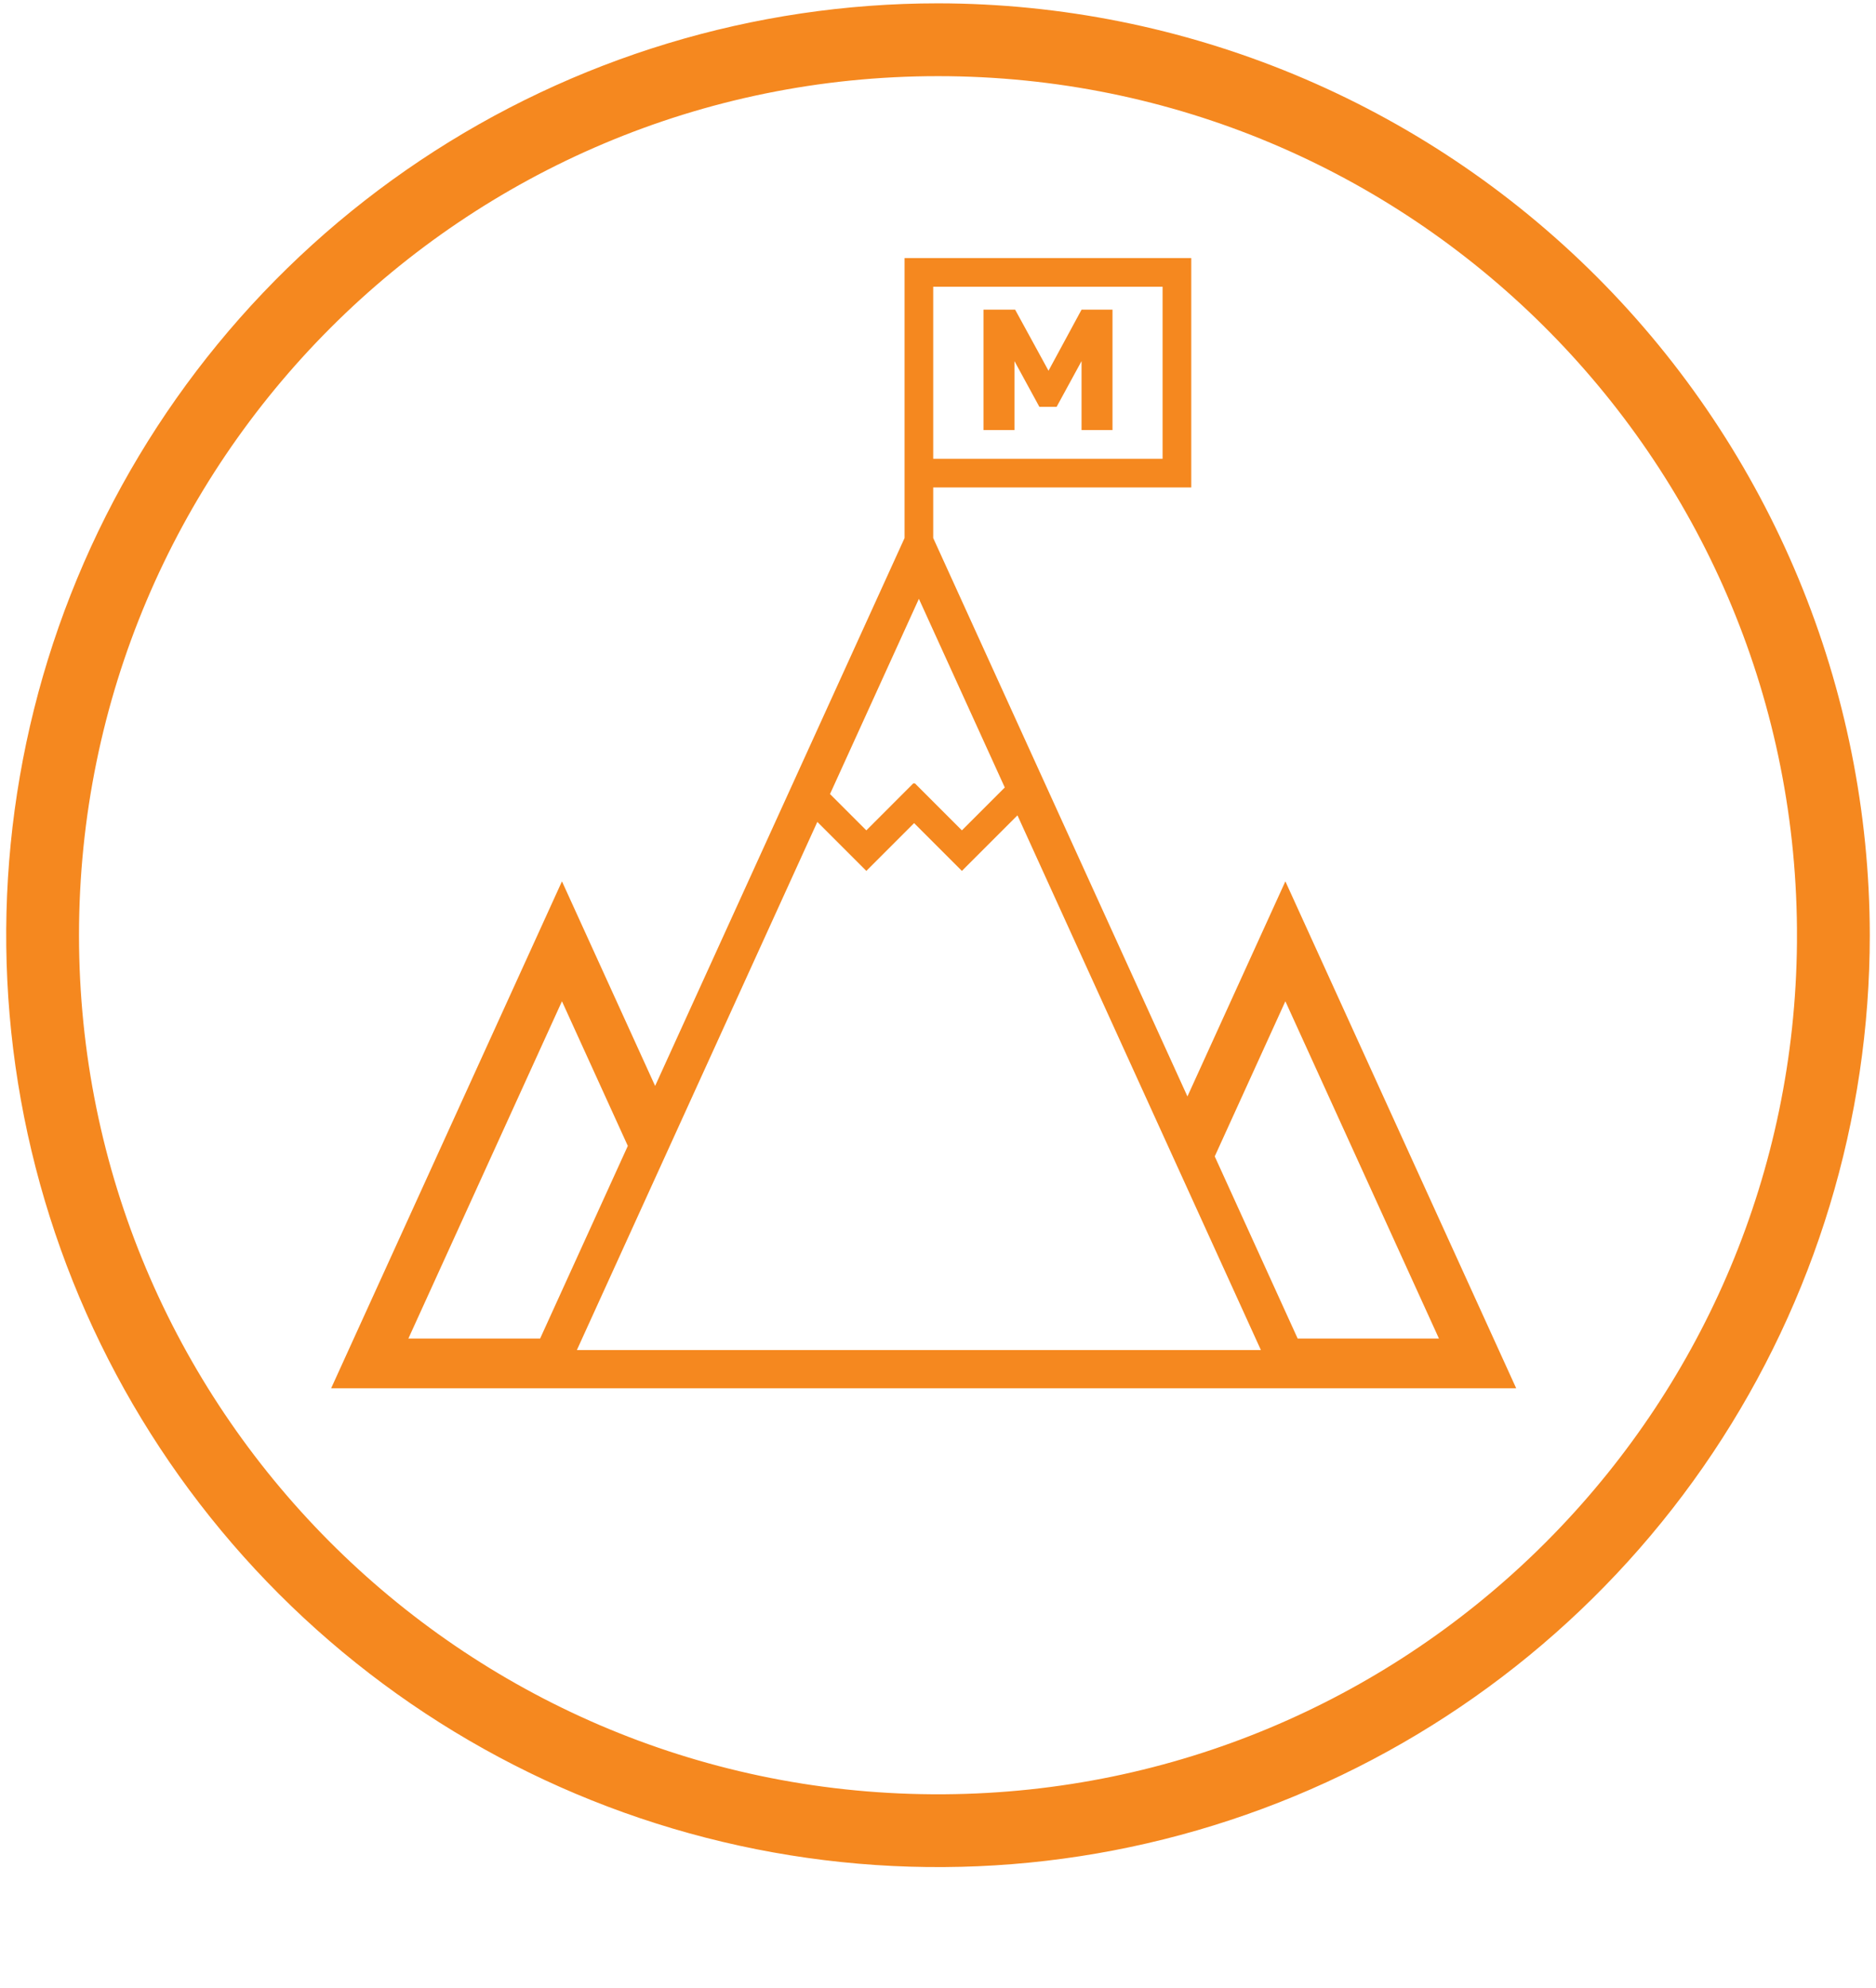
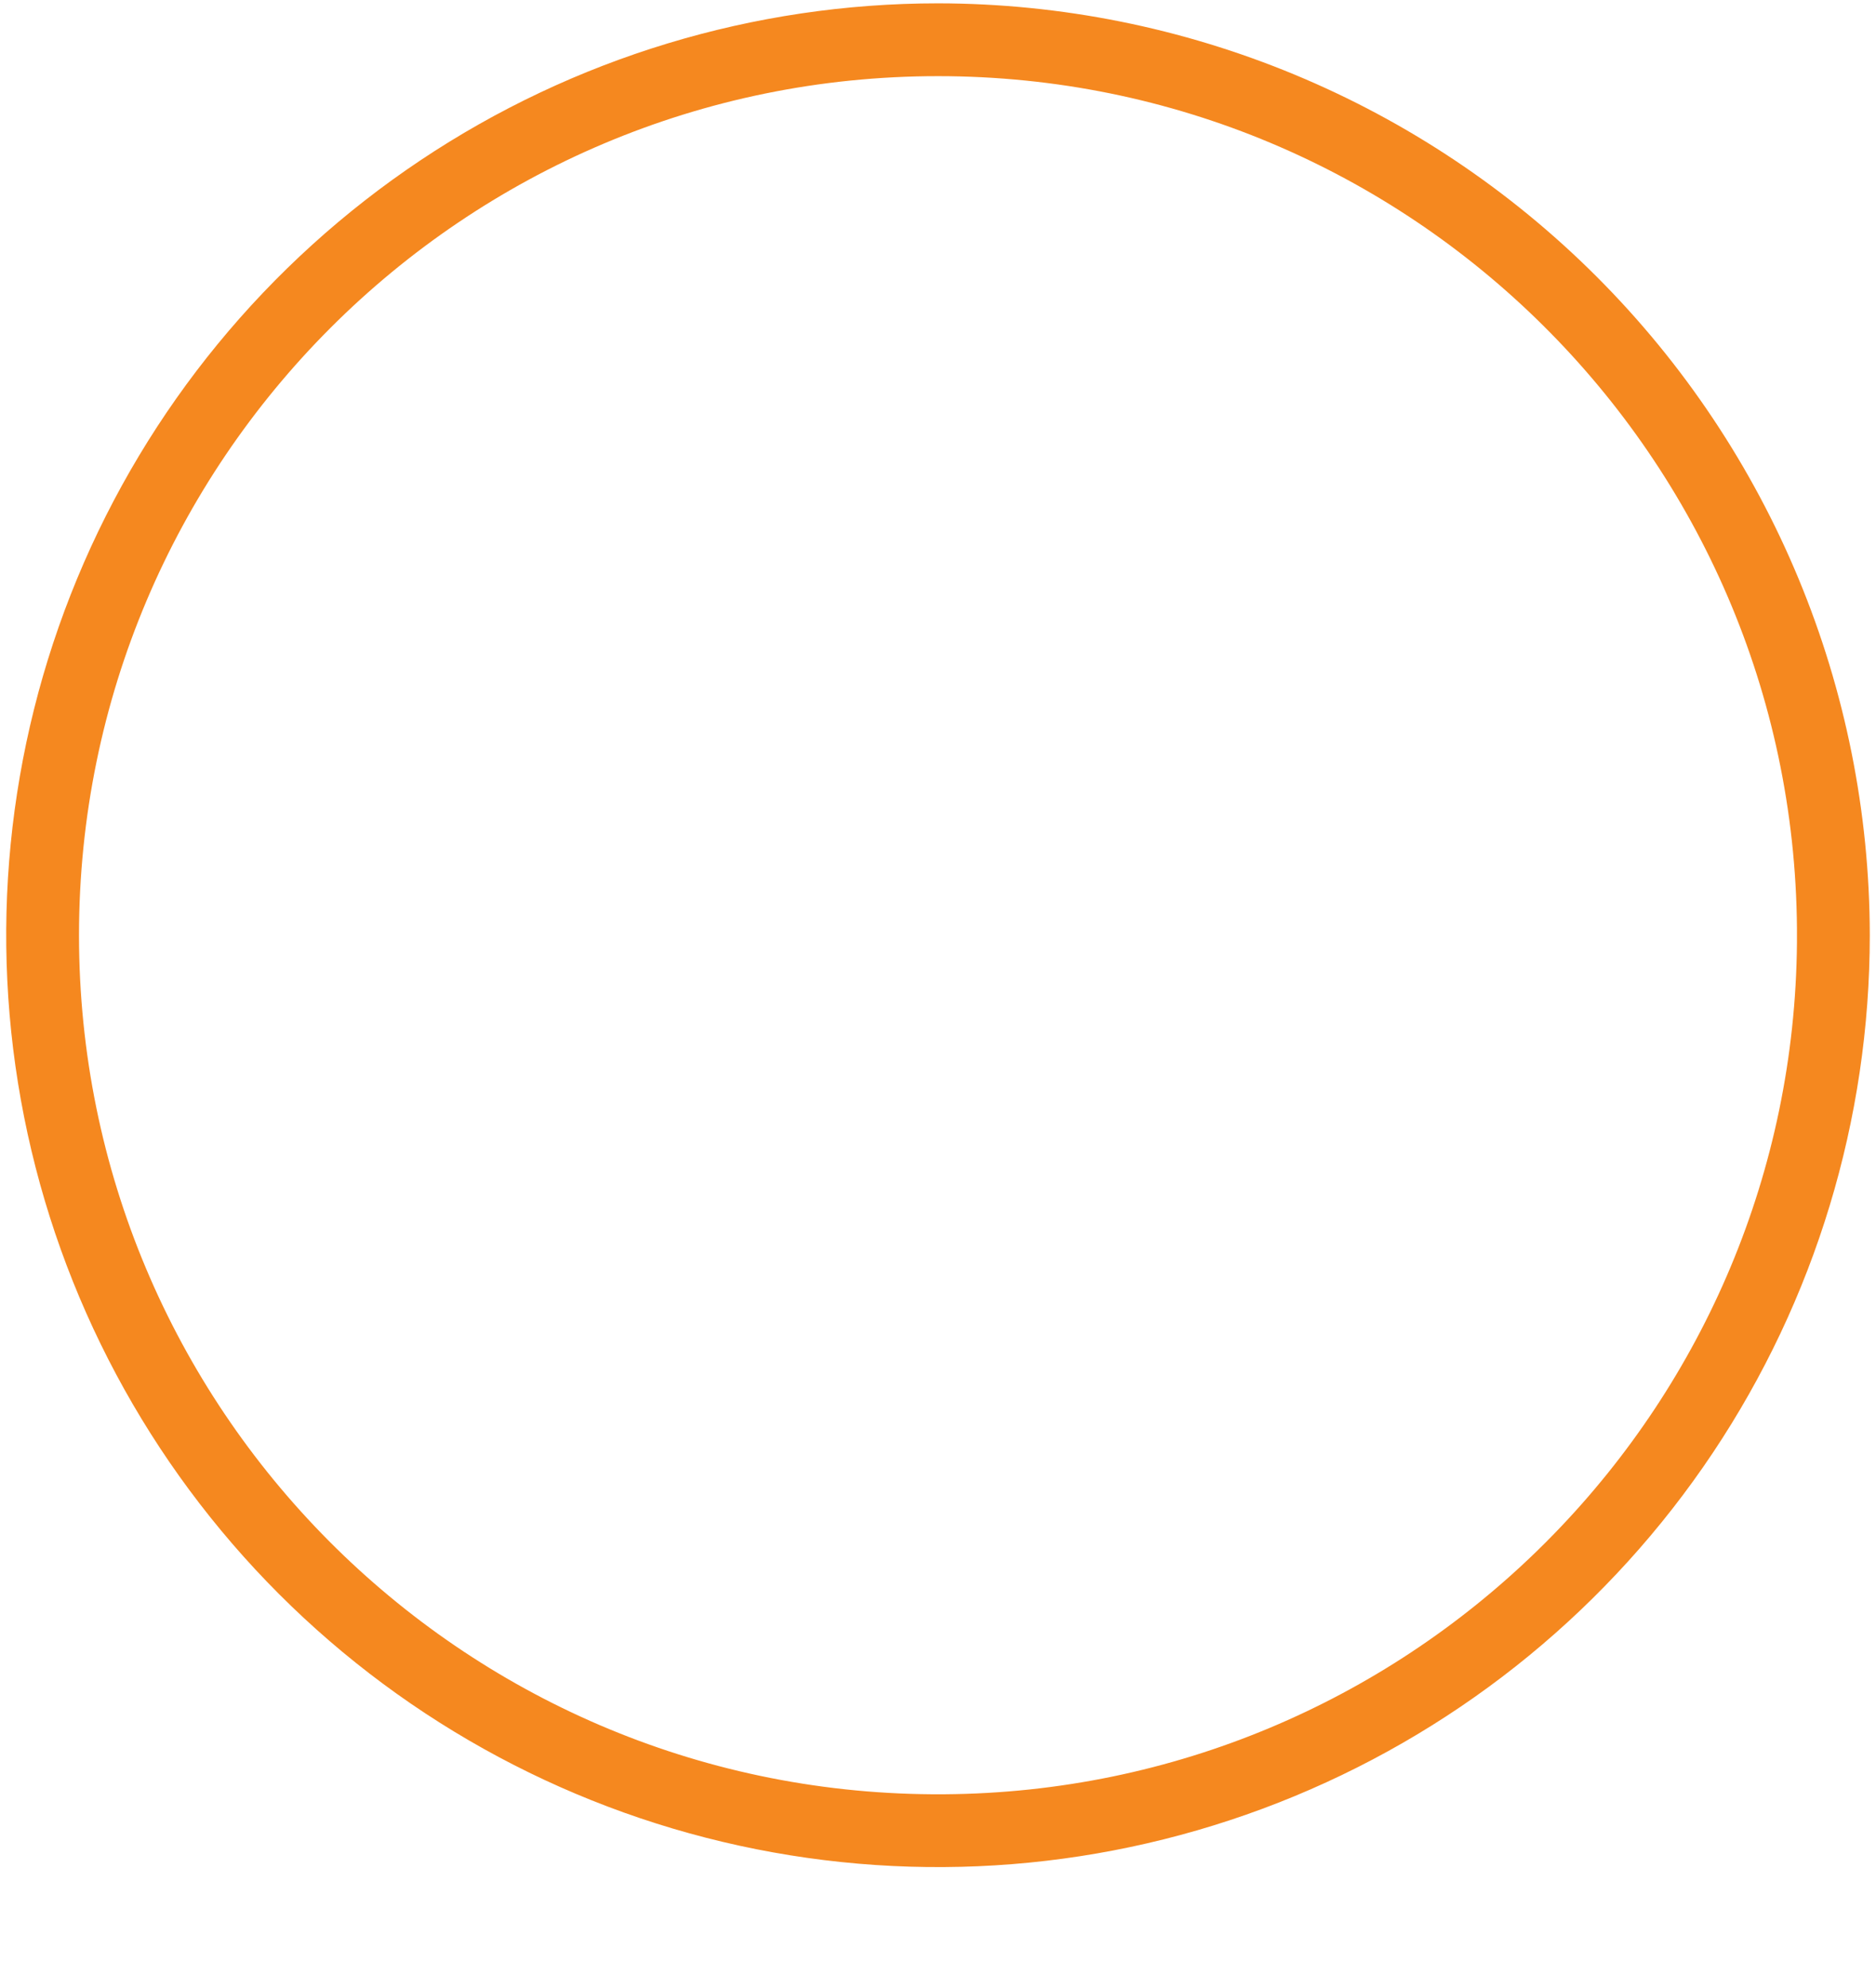
<svg xmlns="http://www.w3.org/2000/svg" width="151" height="160" viewBox="0 0 151 160" fill="none">
  <path fill-rule="evenodd" clip-rule="evenodd" d="M75.5 6.129C113.495 6.129 144.332 36.776 144.638 74.698C144.642 75.095 144.641 75.491 144.638 75.888C144.476 94.361 137.069 111.106 125.12 123.417C124.879 123.666 124.635 123.914 124.39 124.159C124.144 124.405 123.897 124.648 123.648 124.89C111.314 136.86 94.531 144.272 76.017 144.408C75.685 144.411 75.353 144.411 75.02 144.408C37.056 144.15 6.359 113.295 6.359 75.269C6.359 37.084 37.315 6.129 75.5 6.129ZM33.832 12.909C46.166 4.668 60.666 0.269 75.5 0.269C95.385 0.291 114.449 8.2 128.509 22.26C142.57 36.321 150.478 55.385 150.5 75.269C150.5 90.103 146.101 104.603 137.86 116.937C129.619 129.271 117.906 138.884 104.201 144.56C90.497 150.237 75.417 151.722 60.868 148.828C46.32 145.934 32.956 138.791 22.467 128.302C11.978 117.813 4.835 104.45 1.941 89.901C-0.953 75.353 0.532 60.273 6.209 46.568C11.886 32.864 21.499 21.15 33.832 12.909Z" fill="#F5881F" />
-   <path fill-rule="evenodd" clip-rule="evenodd" d="M75.115 23.077H93.577V36.923H75.115V23.077ZM72.808 39.231V20.769H95.885V39.231H75.115V43.303L95.577 88.244L101.262 75.759L103.46 70.933L105.658 75.759L120.217 107.731L122.038 111.731H117.643H106.271L106.143 111.731L89.277 111.731H84.882H63.81H59.415L41.782 111.731L41.652 111.731H31.049H26.654L28.475 107.731L43.035 75.759L45.232 70.933L47.43 75.759L52.731 87.399L72.808 43.304V39.231ZM45.232 80.585L50.533 92.226L43.474 107.731H32.87L45.232 80.585ZM115.822 107.731H104.45L97.775 93.07L103.46 80.585L115.822 107.731ZM65.787 66.149L46.434 108.654H101.489L81.896 65.621L77.423 70.093L73.577 66.247L69.731 70.093L65.787 66.149ZM73.962 48.195L80.875 63.378L77.423 66.83L73.624 63.03L73.577 63.077L73.53 63.03L69.731 66.83L66.808 63.907L73.962 48.195ZM79.161 24.923V34.615H81.654V29.063L83.661 32.746H85.046L87.054 29.063V34.615H89.546V24.923H87.054L84.395 29.838L81.709 24.923H79.161Z" fill="#F5881F" />
</svg>